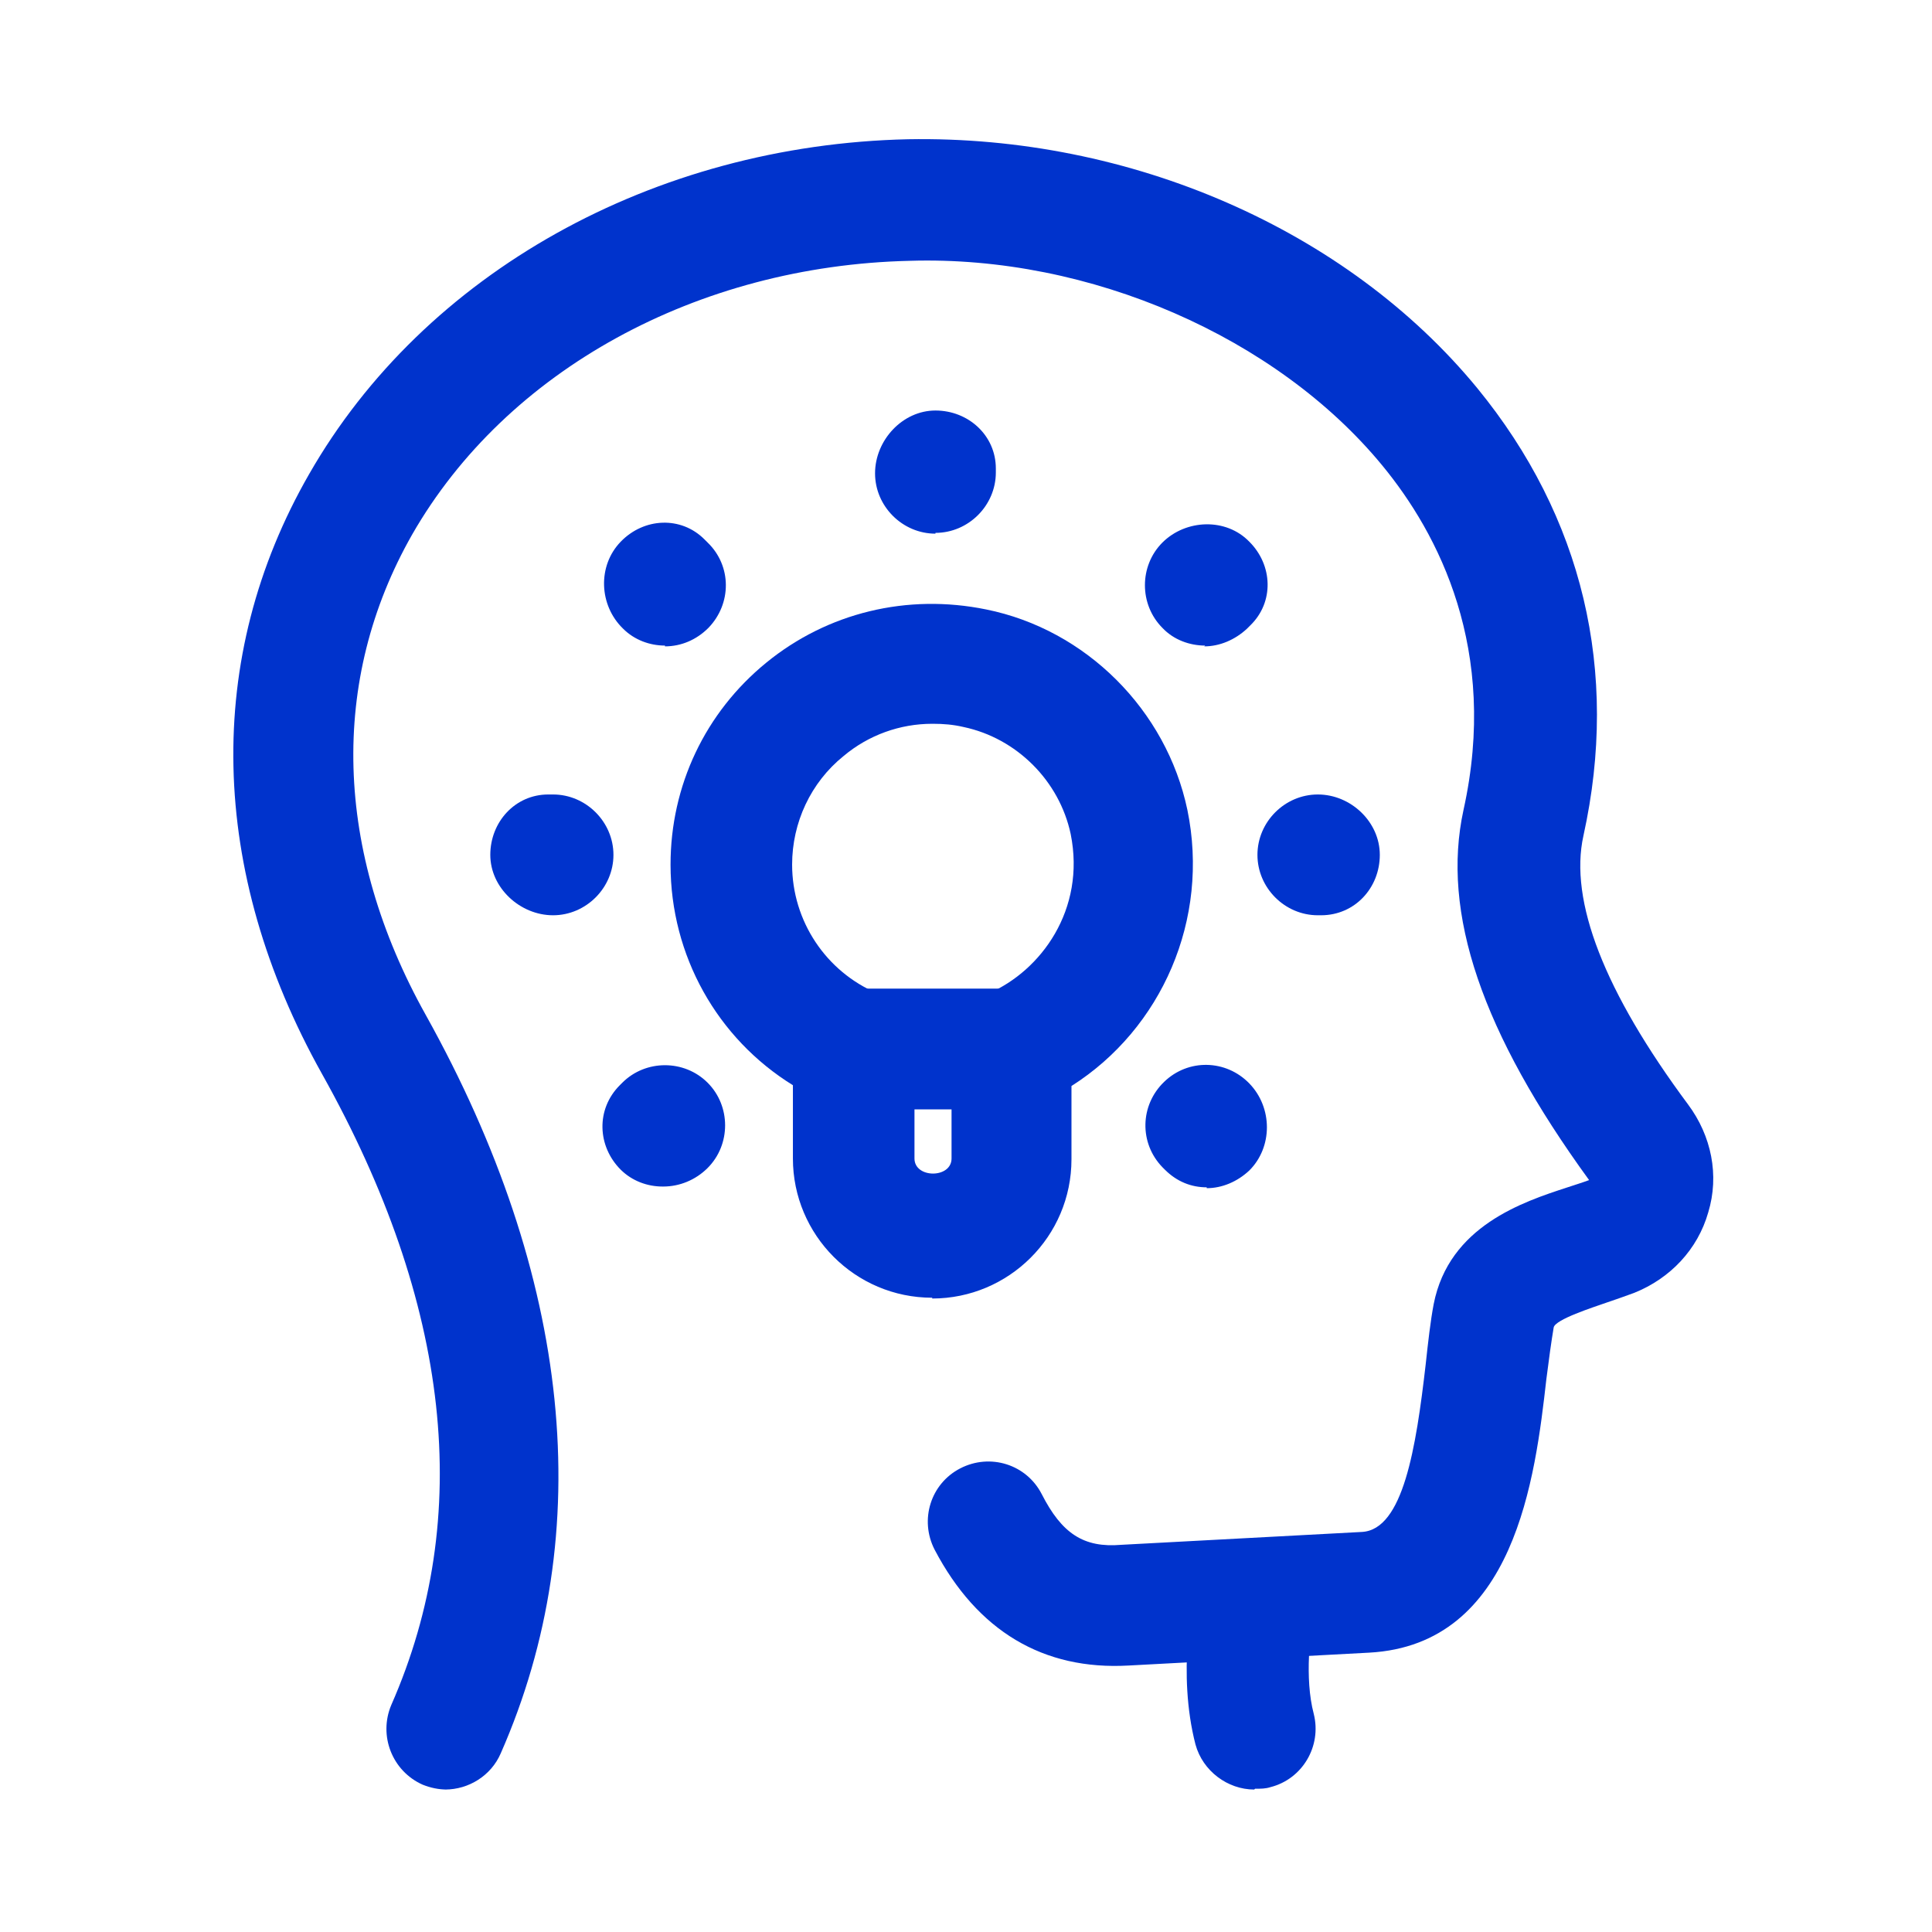
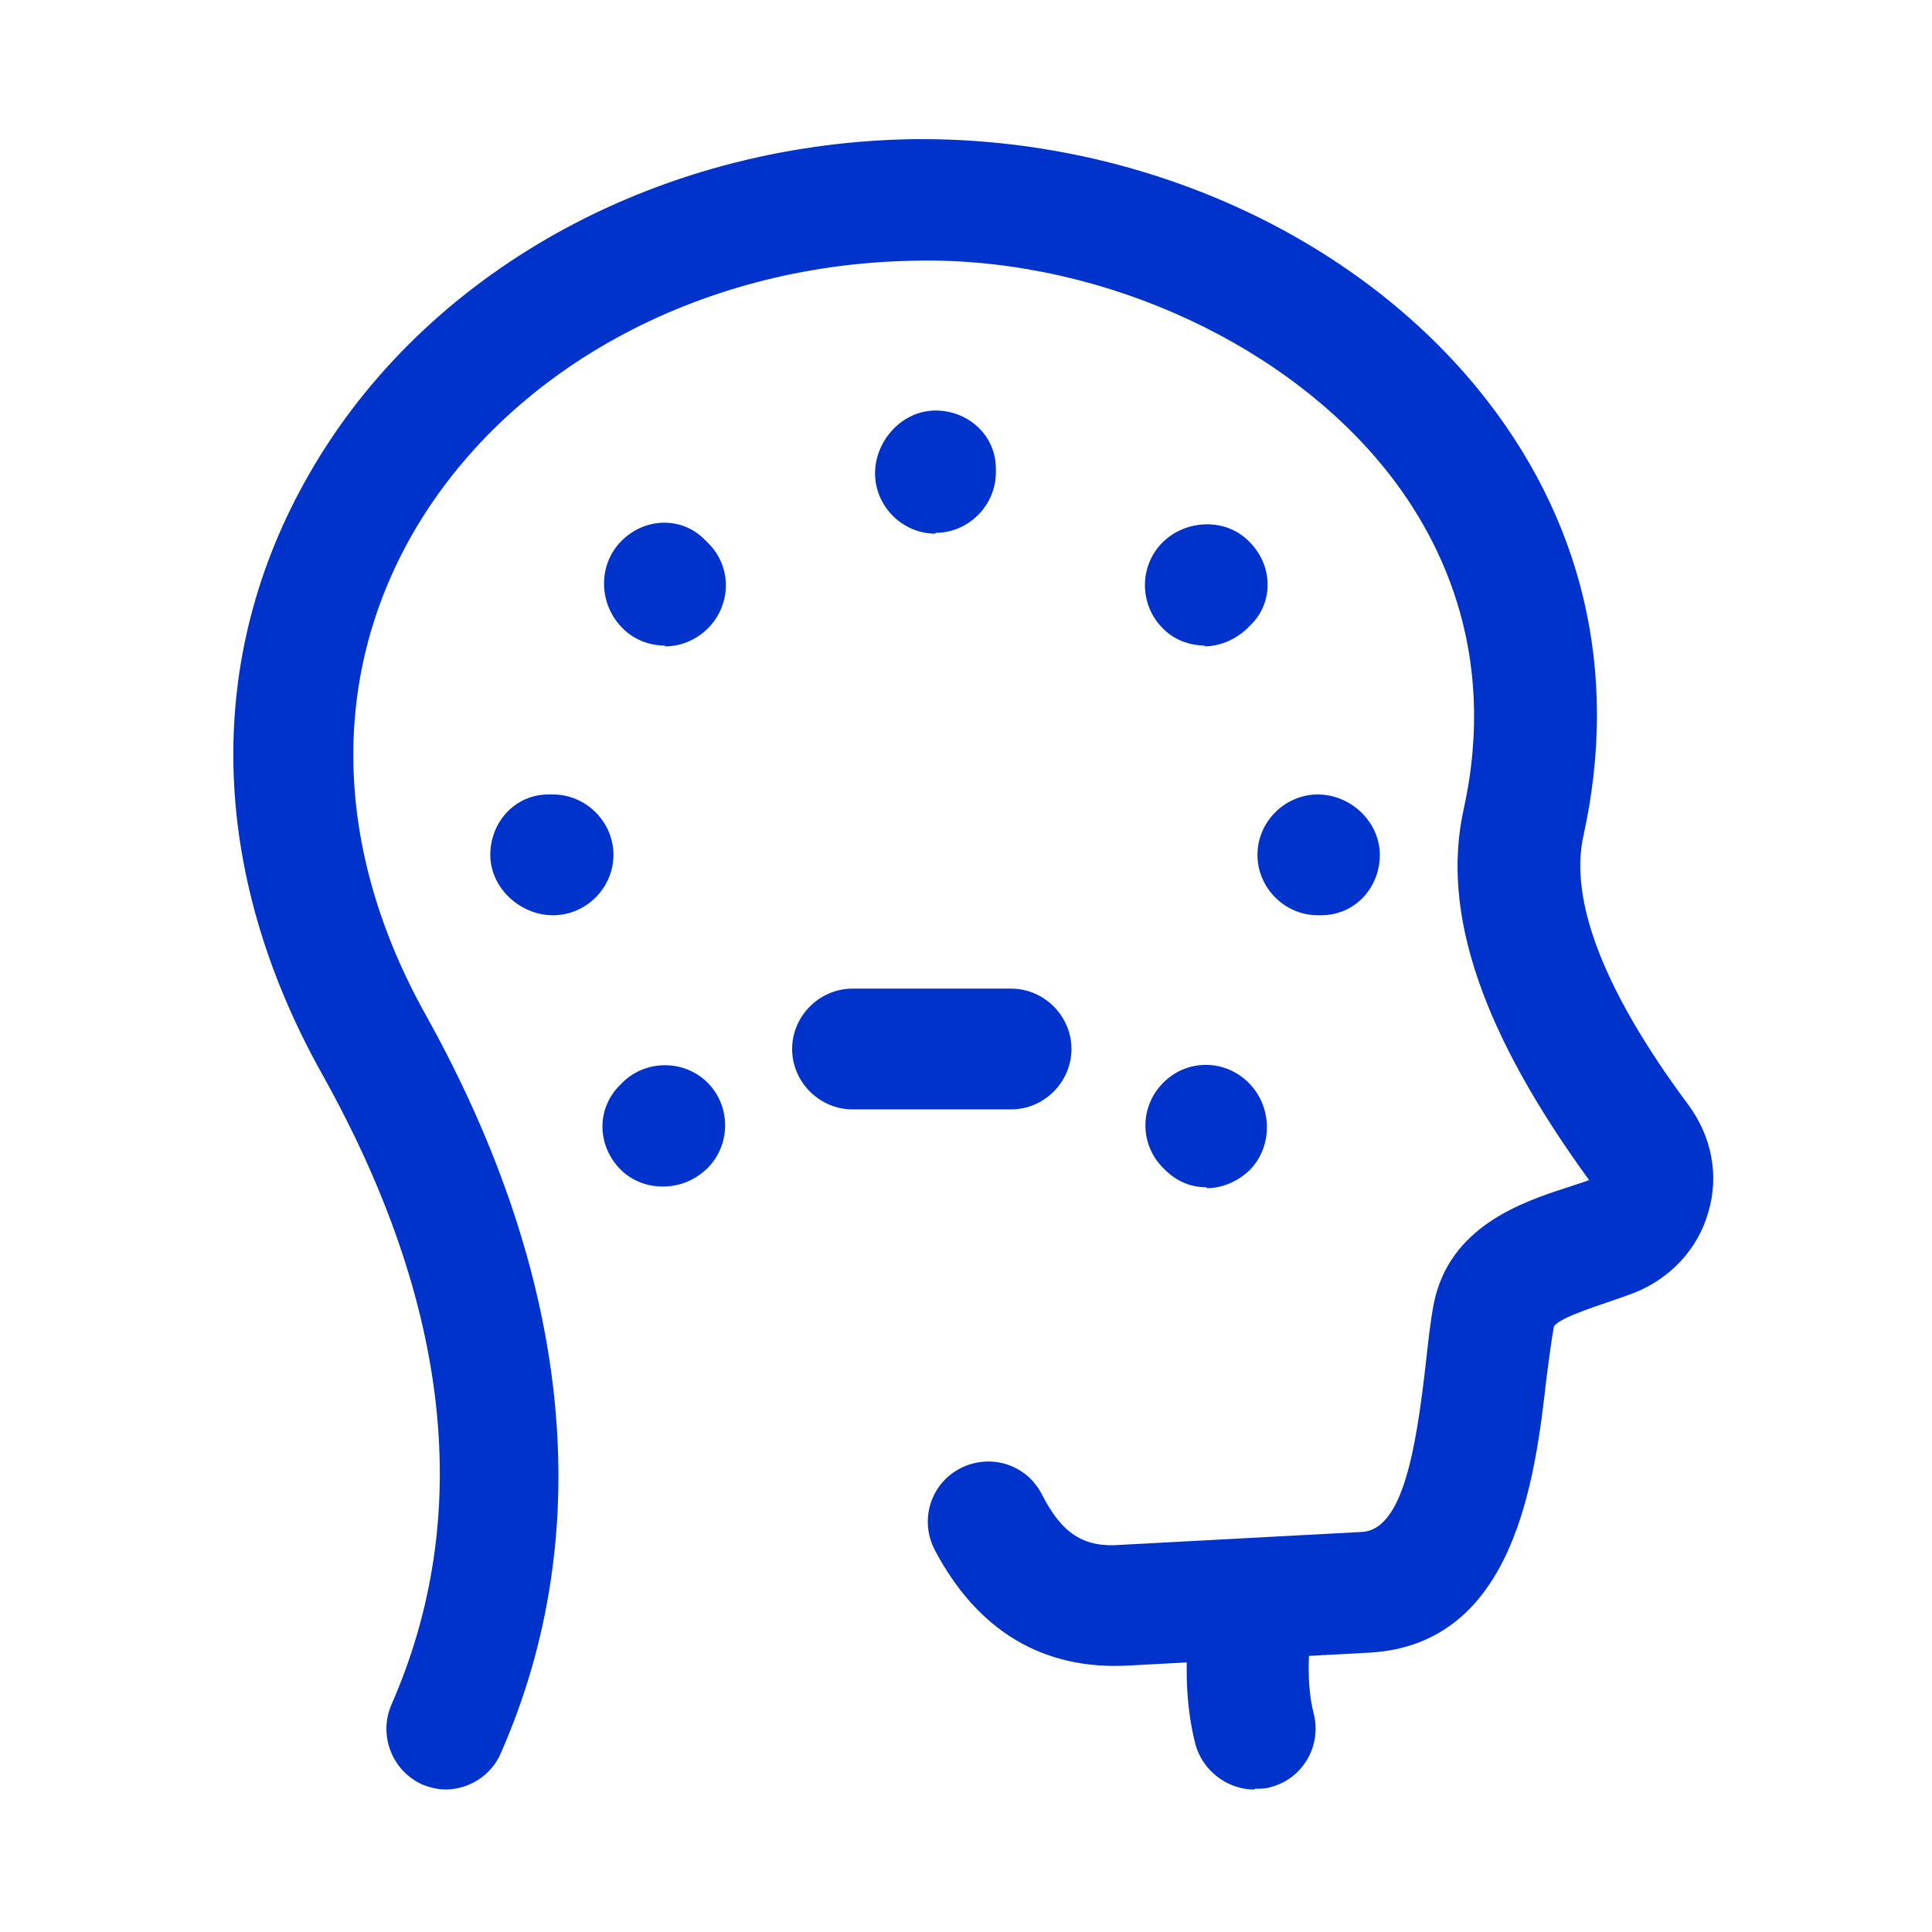
<svg xmlns="http://www.w3.org/2000/svg" width="27" height="27" viewBox="0 0 27 27" fill="none">
  <path d="M6.244 25.009C6.131 25.009 6.019 24.986 5.906 24.941C5.479 24.75 5.288 24.255 5.468 23.828C6.626 21.195 6.3 18.225 4.5 15.008C2.914 12.172 2.846 9.191 4.32 6.626C5.929 3.814 9.135 2.025 12.69 1.946C15.795 1.89 18.821 3.206 20.644 5.423C22.118 7.223 22.635 9.383 22.129 11.678C21.926 12.589 22.421 13.86 23.591 15.435C23.918 15.874 24.03 16.425 23.873 16.943C23.726 17.46 23.344 17.865 22.838 18.068C22.714 18.113 22.59 18.158 22.455 18.203C22.264 18.27 21.735 18.439 21.713 18.551C21.679 18.754 21.645 19.001 21.611 19.271C21.454 20.655 21.173 22.984 19.136 23.096L15.773 23.276C14.58 23.344 13.658 22.793 13.061 21.656C12.848 21.24 13.005 20.734 13.421 20.52C13.838 20.306 14.344 20.464 14.558 20.88C14.839 21.431 15.143 21.634 15.671 21.589L19.035 21.409C19.609 21.375 19.789 20.239 19.924 19.069C19.958 18.754 19.991 18.461 20.036 18.225C20.25 17.134 21.285 16.796 21.904 16.594C22.005 16.56 22.118 16.526 22.208 16.492C20.711 14.434 20.138 12.758 20.453 11.318C20.948 9.079 20.104 7.459 19.316 6.503C17.843 4.714 15.233 3.566 12.713 3.645C9.743 3.713 7.076 5.175 5.76 7.47C4.601 9.506 4.669 11.891 5.951 14.186C7.988 17.843 8.359 21.409 6.998 24.503C6.863 24.817 6.548 25.009 6.221 25.009H6.244Z" fill="#0033cc" />
  <path d="M17.528 25.009C17.157 25.009 16.808 24.75 16.707 24.379C16.448 23.378 16.673 22.32 16.707 22.197C16.808 21.747 17.258 21.454 17.719 21.555C18.169 21.657 18.462 22.107 18.36 22.568C18.316 22.782 18.226 23.445 18.36 23.952C18.473 24.402 18.203 24.863 17.753 24.976C17.686 24.998 17.618 24.998 17.539 24.998L17.528 25.009Z" fill="#0033cc" />
  <path d="M16.864 16.593C16.65 16.593 16.448 16.515 16.279 16.346L16.245 16.312C15.919 15.975 15.93 15.446 16.268 15.12C16.605 14.793 17.134 14.805 17.46 15.142C17.787 15.48 17.787 16.031 17.46 16.357C17.292 16.515 17.078 16.605 16.864 16.605V16.593ZM9.259 16.582C9.045 16.582 8.832 16.503 8.674 16.346C8.348 16.02 8.325 15.502 8.663 15.165L8.697 15.131C9.023 14.805 9.563 14.805 9.889 15.131C10.215 15.457 10.215 15.997 9.889 16.323C9.72 16.492 9.495 16.582 9.27 16.582H9.259ZM18.462 12.791H18.417C17.955 12.791 17.573 12.408 17.573 11.947C17.573 11.486 17.955 11.103 18.417 11.103C18.878 11.103 19.283 11.486 19.283 11.947C19.283 12.408 18.934 12.791 18.462 12.791ZM7.729 12.791C7.268 12.791 6.852 12.408 6.852 11.947C6.852 11.486 7.2 11.103 7.662 11.103H7.729C8.19 11.103 8.573 11.486 8.573 11.947C8.573 12.408 8.19 12.791 7.729 12.791ZM9.293 9.022C9.079 9.022 8.865 8.943 8.708 8.786C8.37 8.46 8.348 7.908 8.674 7.571C9 7.233 9.518 7.211 9.844 7.537L9.889 7.582C10.227 7.908 10.227 8.437 9.9 8.775C9.732 8.943 9.518 9.033 9.293 9.033V9.022ZM16.842 9.022C16.628 9.022 16.403 8.943 16.245 8.775C15.919 8.448 15.919 7.908 16.245 7.582C16.572 7.256 17.134 7.233 17.46 7.571C17.787 7.897 17.809 8.415 17.472 8.741L17.427 8.786C17.258 8.943 17.044 9.033 16.83 9.033L16.842 9.022ZM13.073 7.458C12.612 7.458 12.229 7.076 12.229 6.615C12.229 6.153 12.612 5.737 13.073 5.737C13.534 5.737 13.917 6.086 13.917 6.547V6.603C13.917 7.065 13.534 7.447 13.073 7.447V7.458Z" fill="#0033cc" />
-   <path d="M13.028 18.136C11.948 18.136 11.081 17.258 11.081 16.19V15.166C10.024 14.513 9.371 13.355 9.371 12.083C9.371 10.981 9.855 9.957 10.71 9.26C11.565 8.562 12.679 8.292 13.781 8.517C15.176 8.798 16.301 9.923 16.594 11.319C16.909 12.848 16.234 14.378 14.974 15.177V16.201C14.974 17.281 14.096 18.147 13.028 18.147V18.136ZM13.028 10.115C12.578 10.115 12.139 10.272 11.79 10.565C11.329 10.936 11.07 11.498 11.07 12.083C11.07 12.871 11.543 13.58 12.263 13.883C12.578 14.018 12.78 14.322 12.78 14.66V16.19C12.78 16.471 13.298 16.471 13.298 16.19V14.66C13.298 14.322 13.5 14.018 13.815 13.883C14.546 13.568 15.176 12.713 14.963 11.656C14.805 10.913 14.209 10.317 13.466 10.16C13.32 10.126 13.185 10.115 13.039 10.115H13.028Z" fill="#0033cc" />
  <path d="M14.13 15.504H11.914C11.453 15.504 11.07 15.121 11.07 14.66C11.07 14.199 11.453 13.816 11.914 13.816H14.13C14.592 13.816 14.974 14.199 14.974 14.66C14.974 15.121 14.592 15.504 14.13 15.504Z" fill="#0033cc" />
</svg>